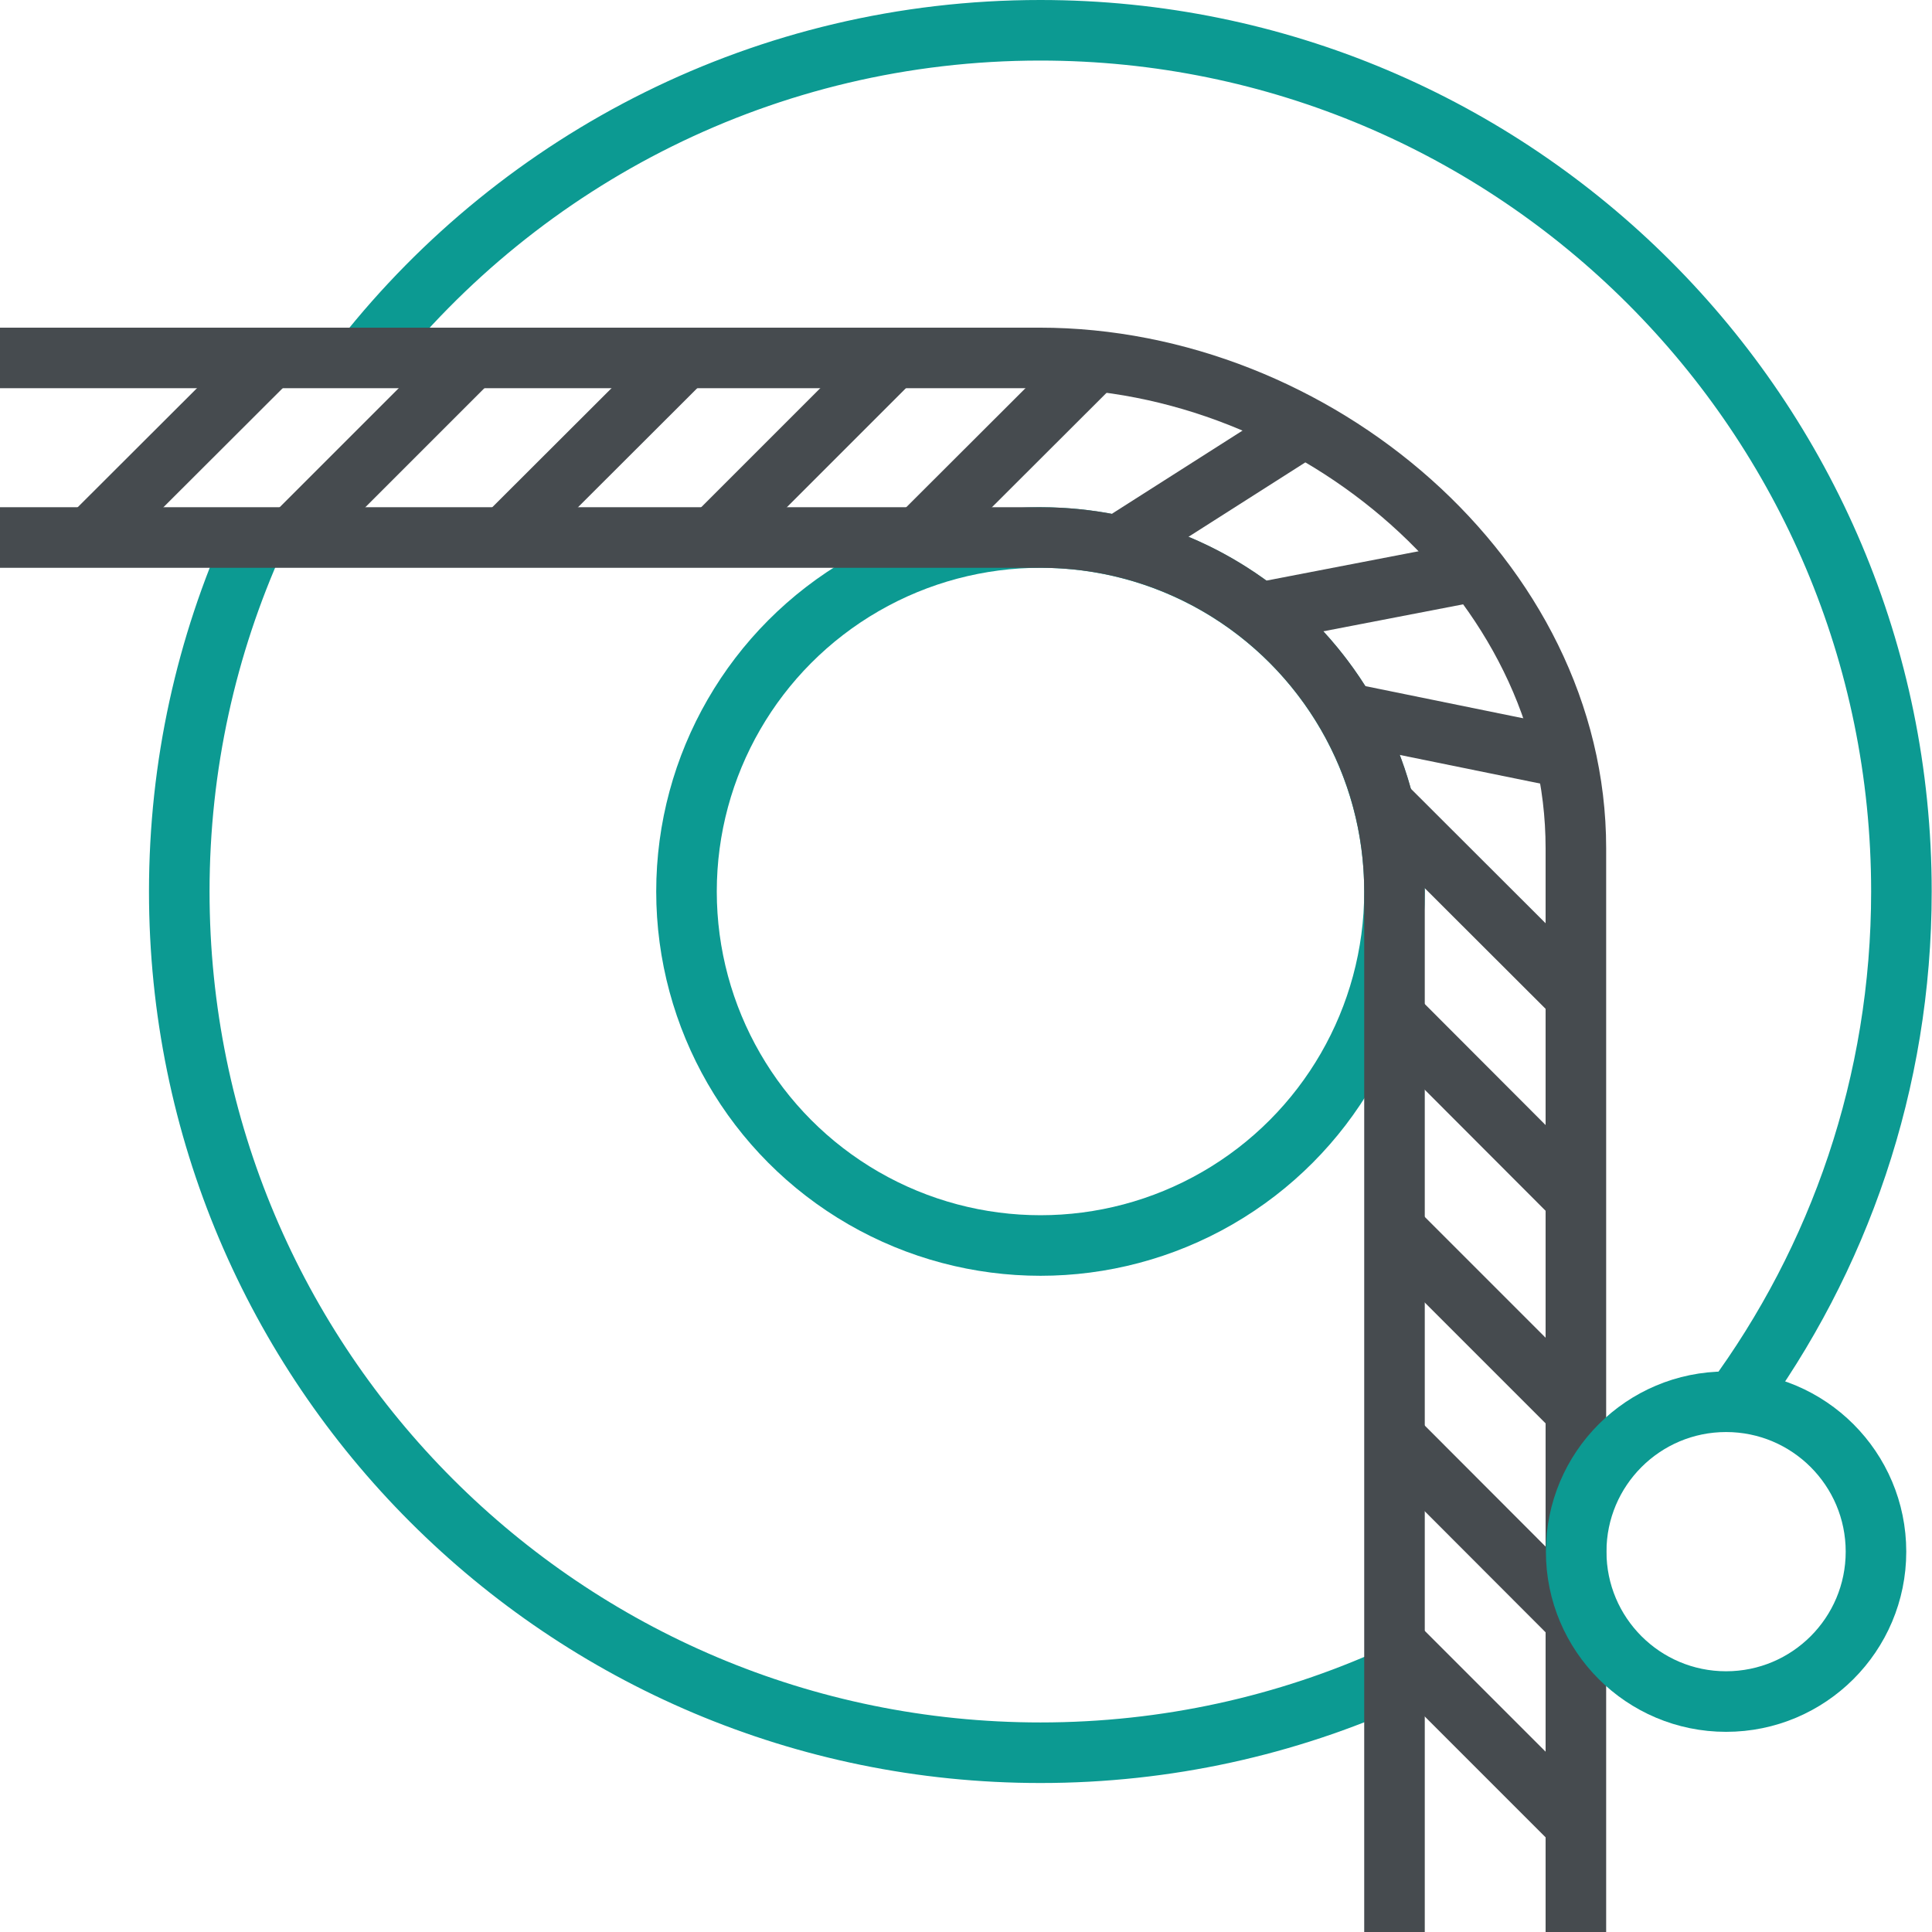
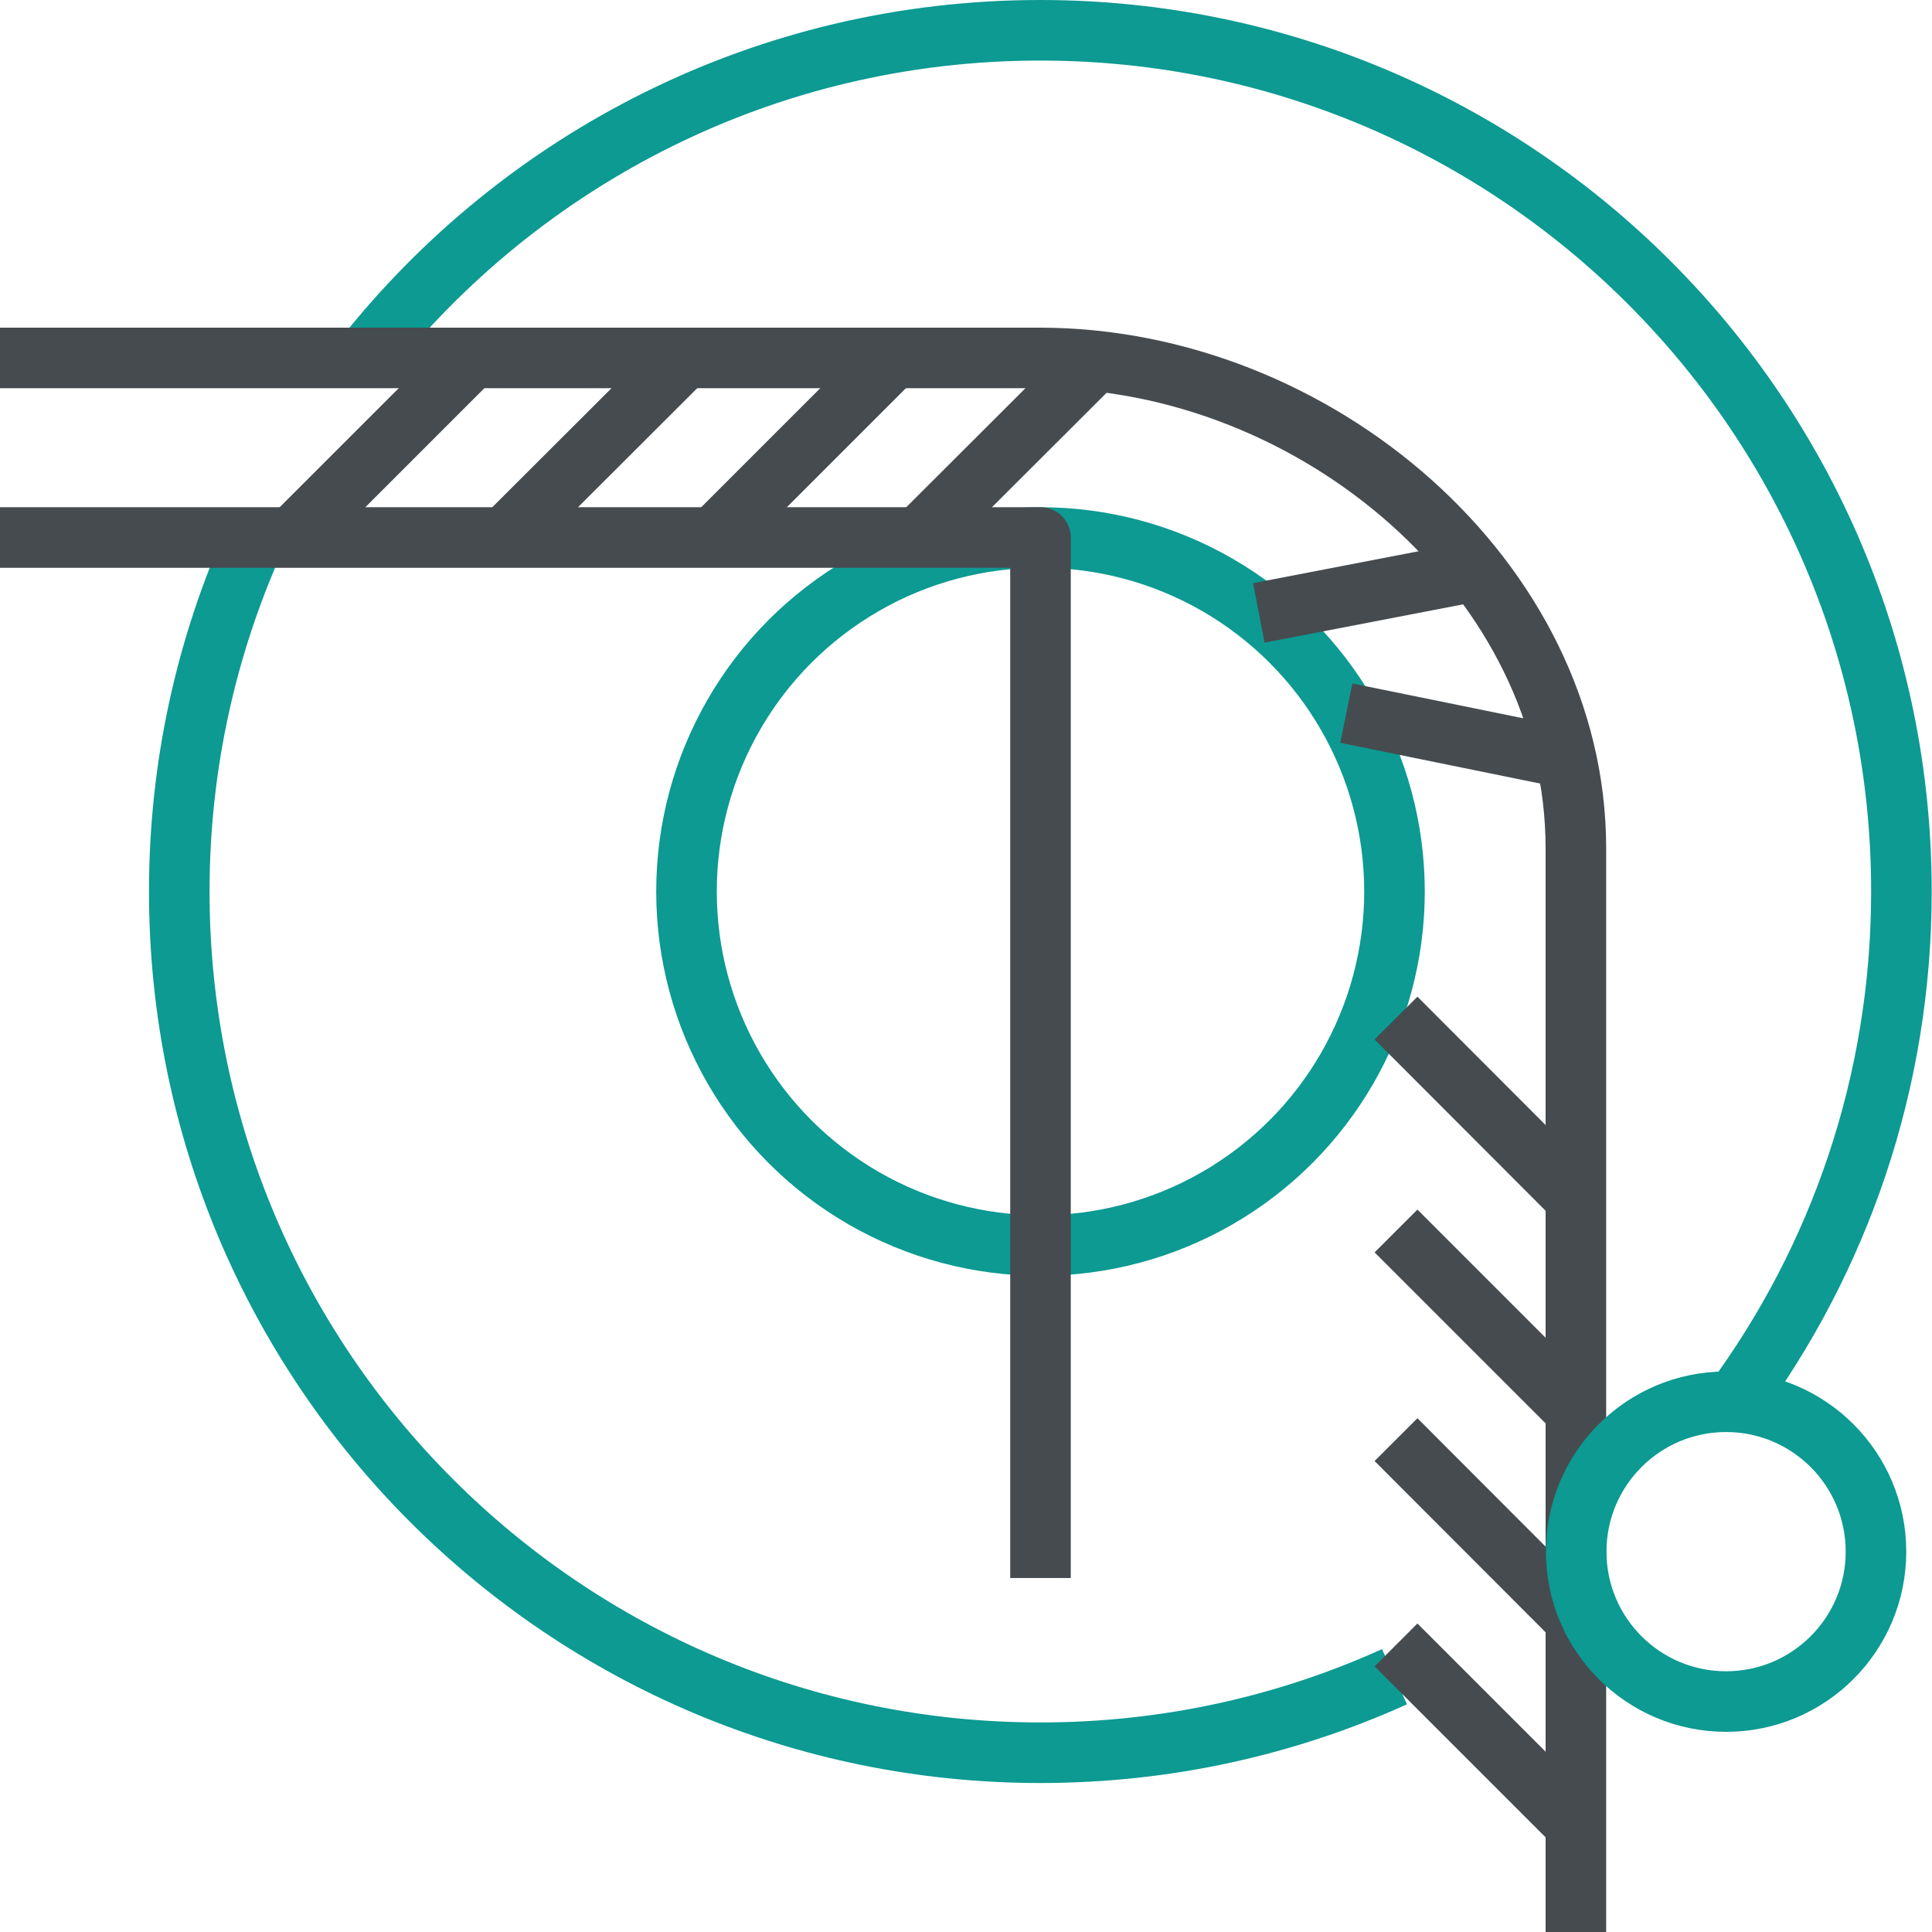
<svg xmlns="http://www.w3.org/2000/svg" id="Layer_1" data-name="Layer 1" viewBox="0 0 63.8 63.8">
  <defs>
    <style>      .cls-1 {        stroke: #464b4f;      }      .cls-1, .cls-2 {        fill: none;        stroke-linejoin: round;        stroke-width: 2px;      }      .cls-2 {        stroke: #0c9a92;      }    </style>
  </defs>
  <path class="cls-2" d="M57.25,46.31c3.48-4.72,5.54-10.55,5.54-16.87,0-15.71-12.73-28.44-28.44-28.44-9.05,0-17.12,4.23-22.33,10.82" />
  <path class="cls-2" d="M8.43,17.75c-1.61,3.57-2.51,7.52-2.51,11.69,0,15.71,12.73,28.44,28.44,28.44,4.17,0,8.13-.9,11.69-2.51" />
  <circle class="cls-2" cx="34.36" cy="29.44" r="11.69" />
-   <path class="cls-1" d="M0,17.75h34.36c6.46,0,11.69,5.23,11.69,11.69v34.36" />
+   <path class="cls-1" d="M0,17.75h34.36v34.36" />
  <path class="cls-1" d="M0,11.82h34.33c9.1,0,17.71,7.3,17.71,16.19v35.79" />
-   <line class="cls-1" x1="2.98" y1="17.75" x2="8.98" y2="11.76" />
  <line class="cls-1" x1="9.65" y1="17.75" x2="15.64" y2="11.76" />
  <line class="cls-1" x1="16.67" y1="17.75" x2="22.67" y2="11.76" />
  <line class="cls-1" x1="23.57" y1="17.75" x2="29.56" y2="11.76" />
  <line class="cls-1" x1="30.34" y1="17.75" x2="36.34" y2="11.76" />
-   <line class="cls-1" x1="45.55" y1="26.42" x2="52.09" y2="32.95" />
  <line class="cls-1" x1="46.1" y1="33.62" x2="52.09" y2="39.62" />
  <line class="cls-1" x1="46.1" y1="40.65" x2="52.09" y2="46.64" />
  <line class="cls-1" x1="46.1" y1="47.54" x2="52.09" y2="53.54" />
  <line class="cls-1" x1="46.1" y1="54.32" x2="52.09" y2="60.31" />
  <line class="cls-1" x1="44.46" y1="23.55" x2="51.72" y2="25.03" />
  <line class="cls-1" x1="41.57" y1="20.24" x2="48.67" y2="18.87" />
-   <line class="cls-1" x1="36.91" y1="18.03" x2="43.08" y2="14.1" />
  <circle class="cls-2" cx="57" cy="51.24" r="4.95" />
</svg>